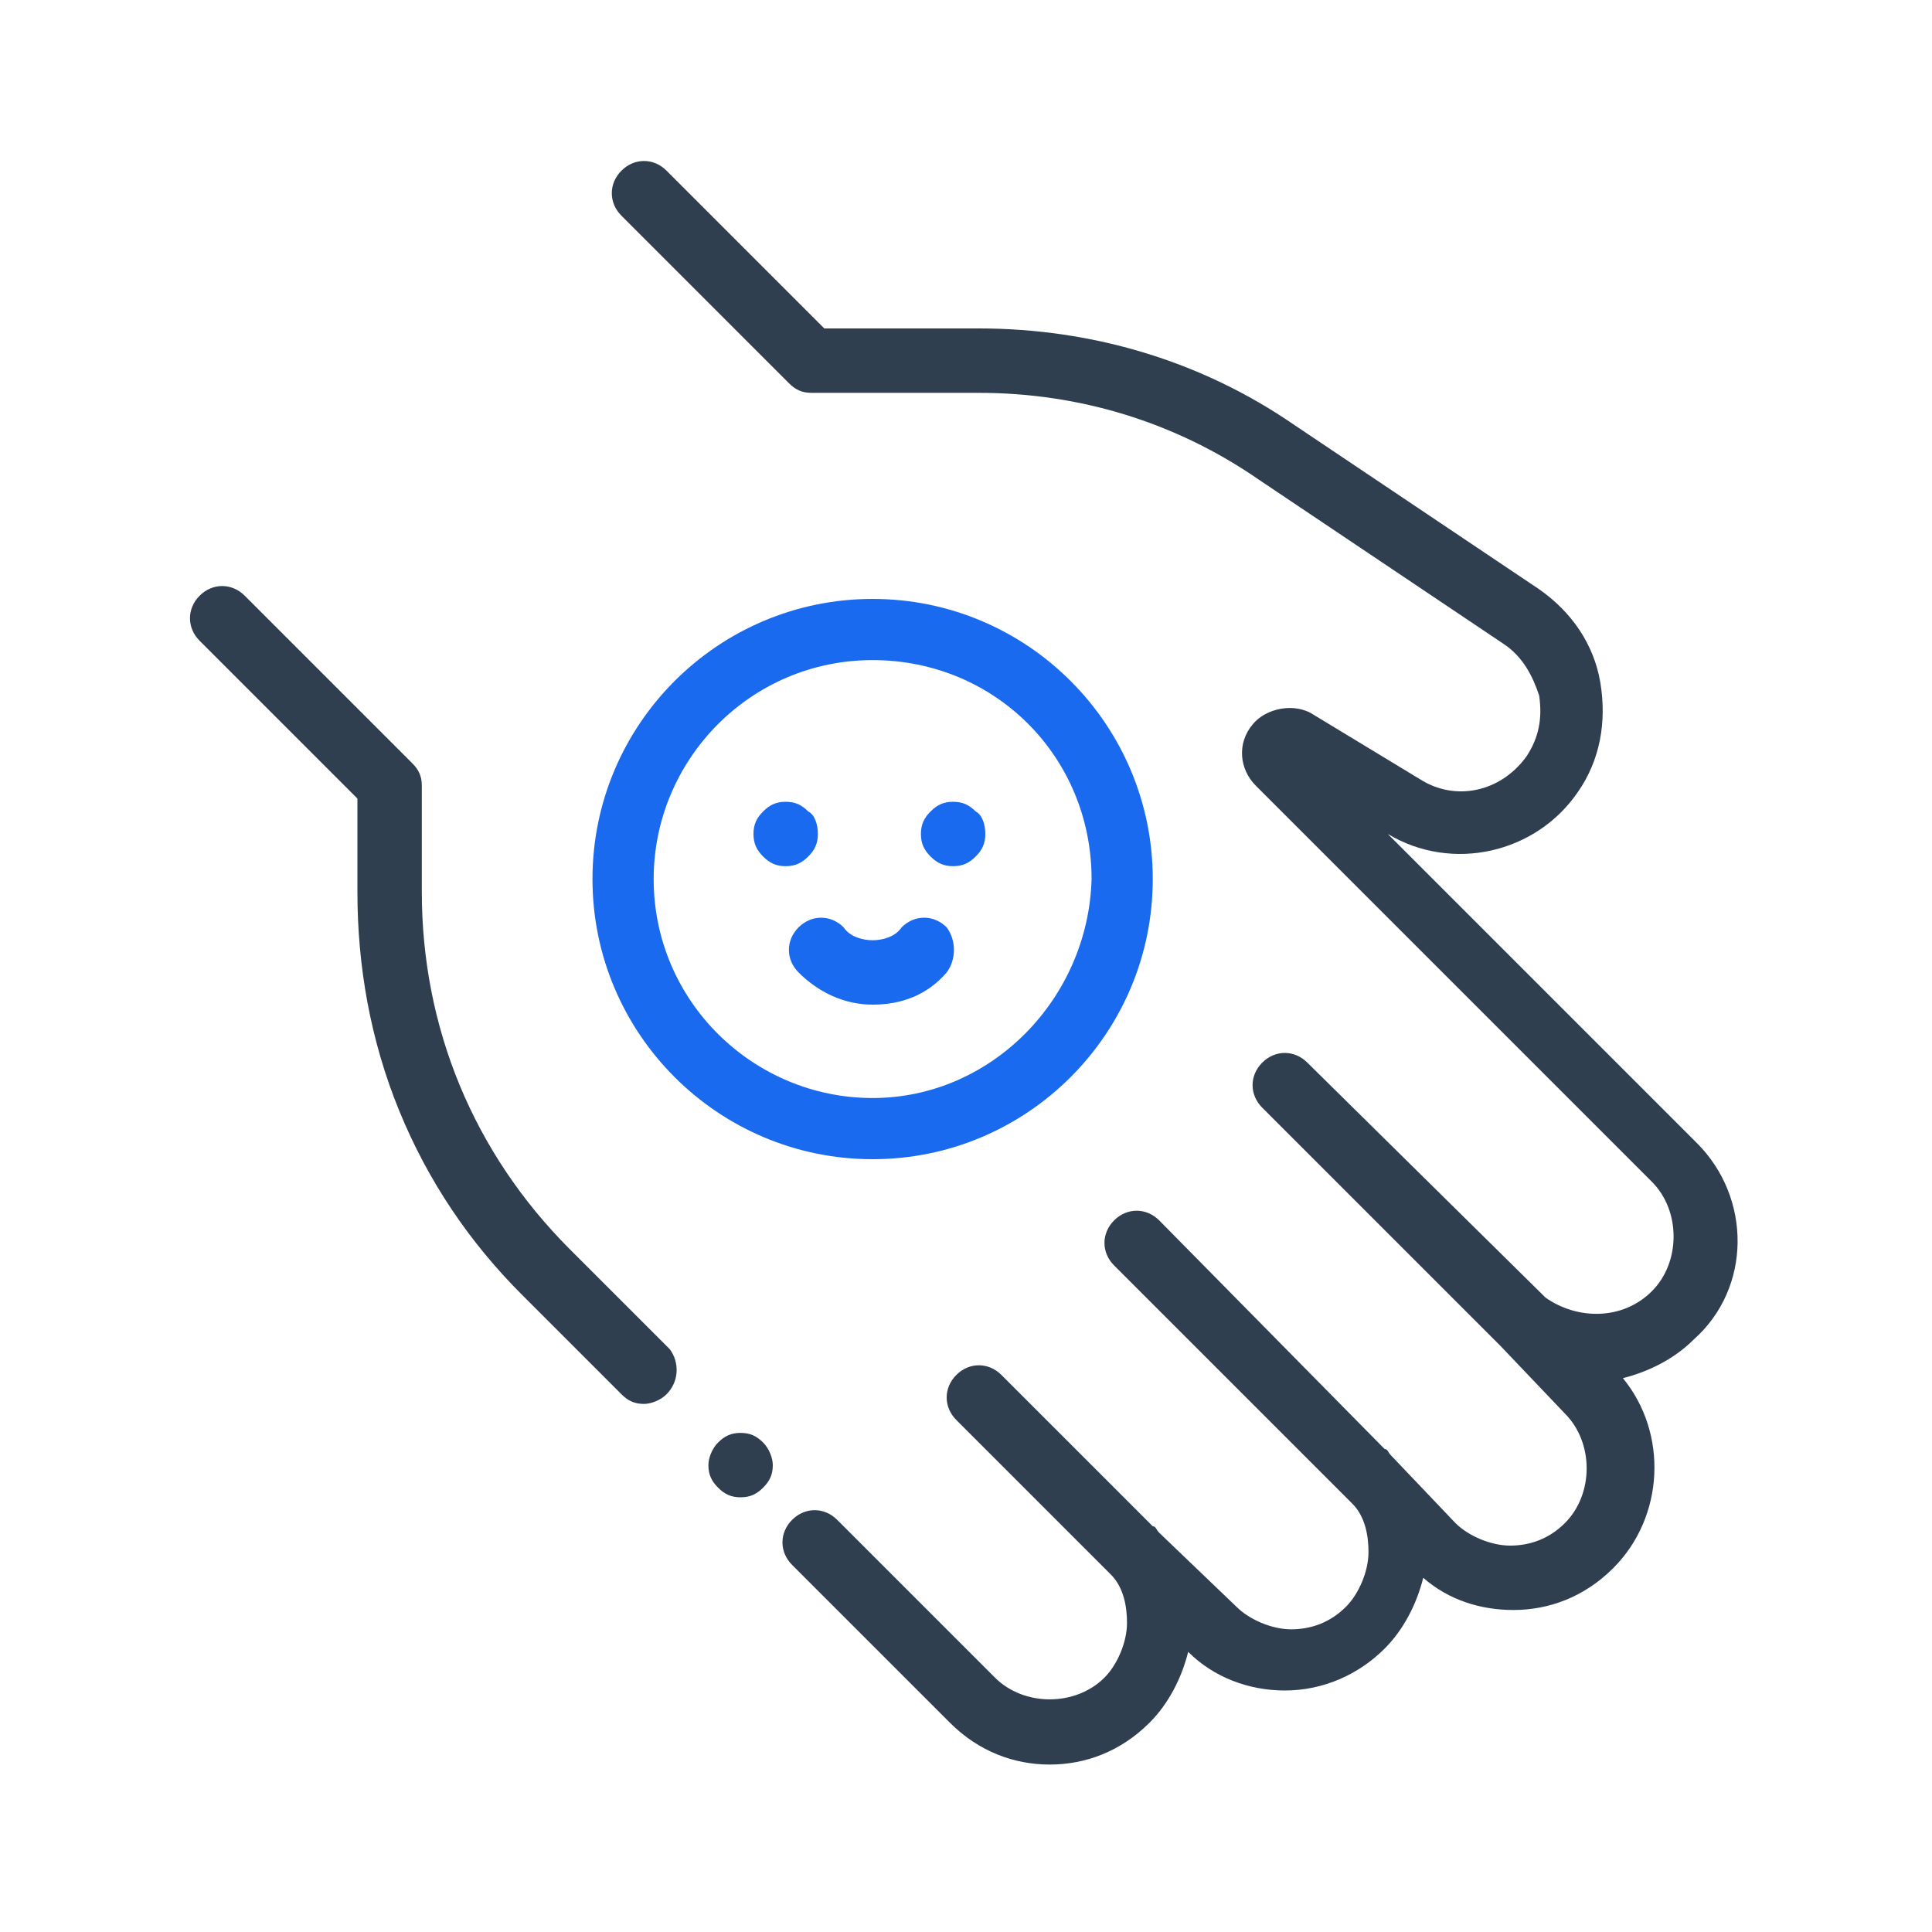
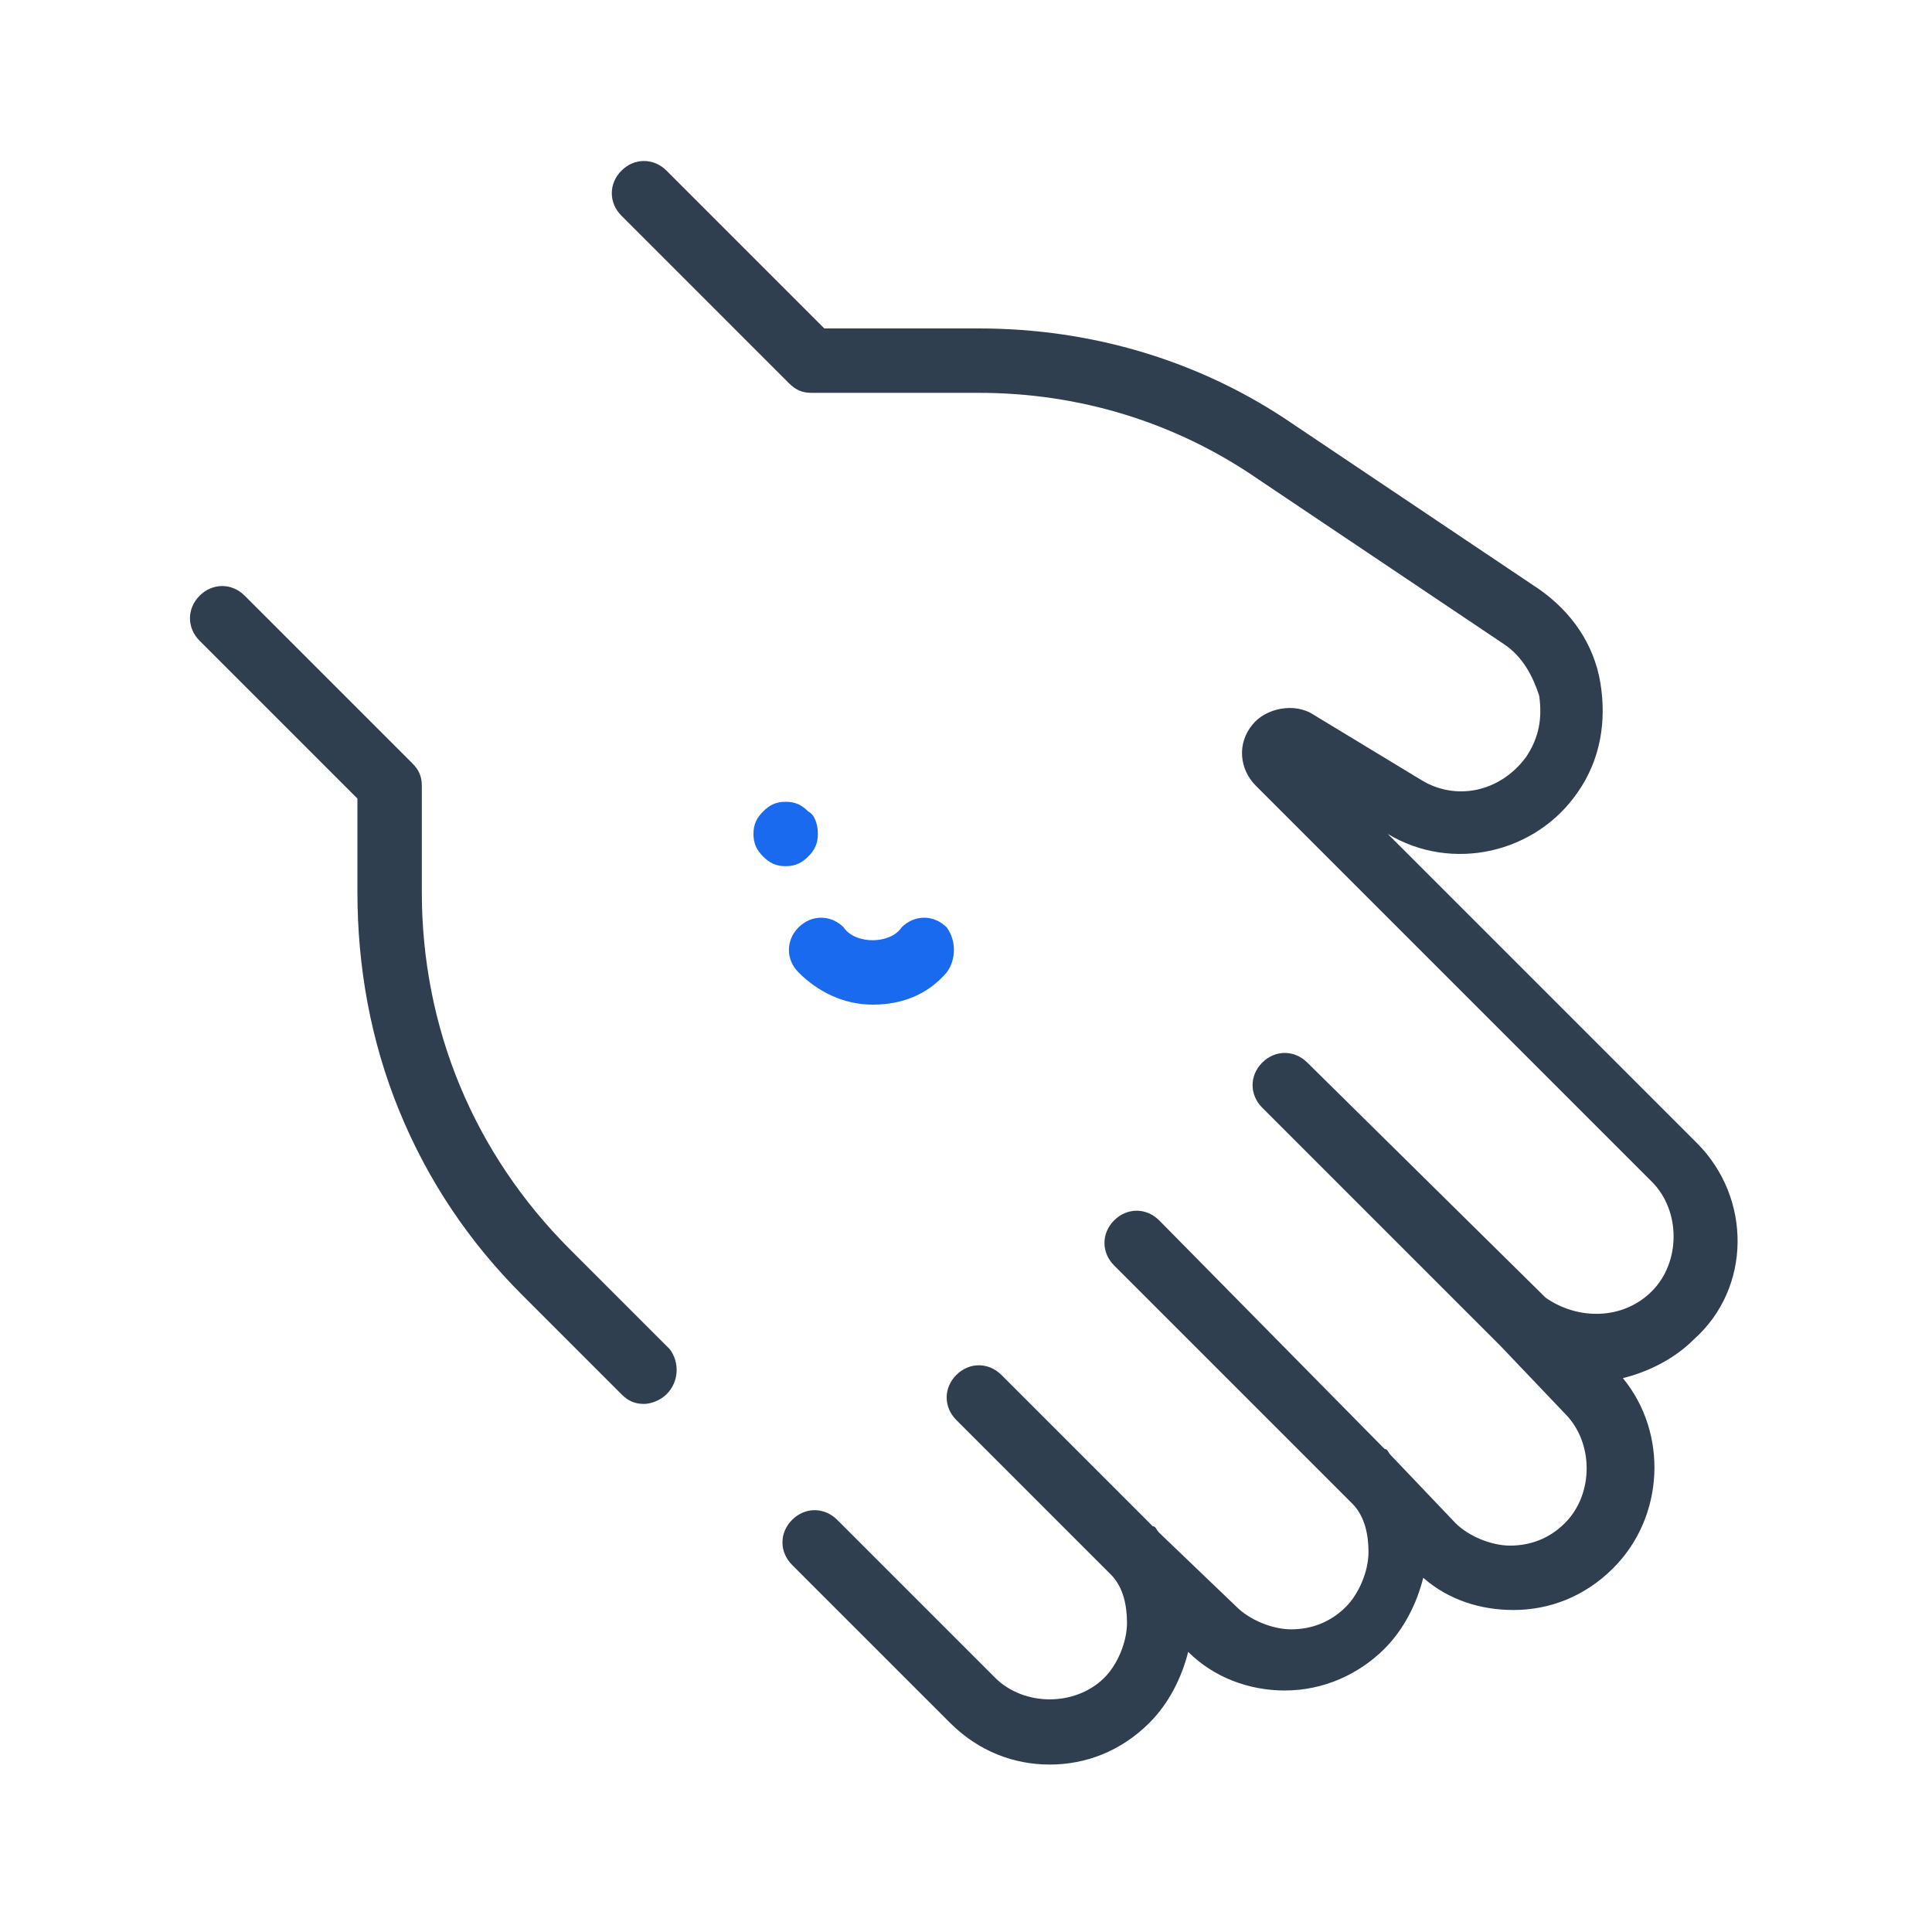
<svg xmlns="http://www.w3.org/2000/svg" version="1.1" id="Layer_1" x="0px" y="0px" viewBox="0 0 60 60" style="enable-background:new 0 0 60 60;" xml:space="preserve">
  <style type="text/css">
	.st0{fill:#2F3F50;}
	.st1{fill:#1A6AF0;}
</style>
  <g>
    <g>
      <g>
        <path class="st0" d="M20.8,41.9l-3.1-3.1c-3-3-4.6-6.9-4.6-11.1l0-3.3c0-0.3-0.1-0.5-0.3-0.7l-5.2-5.2c-0.4-0.4-1-0.4-1.4,0     c-0.4,0.4-0.4,1,0,1.4l4.9,4.9l0,2.9c0,2.3,0.4,4.6,1.3,6.8c0.9,2.2,2.2,4.1,3.8,5.7l3.1,3.1c0.2,0.2,0.4,0.3,0.7,0.3     c0.2,0,0.5-0.1,0.7-0.3C21.1,42.9,21.1,42.3,20.8,41.9z" />
      </g>
    </g>
    <g>
      <g>
-         <path class="st0" d="M23.7,44.8c-0.2-0.2-0.4-0.3-0.7-0.3c-0.3,0-0.5,0.1-0.7,0.3C22.1,45,22,45.3,22,45.5c0,0.3,0.1,0.5,0.3,0.7     c0.2,0.2,0.4,0.3,0.7,0.3c0.3,0,0.5-0.1,0.7-0.3s0.3-0.4,0.3-0.7C24,45.3,23.9,45,23.7,44.8z" />
-       </g>
+         </g>
    </g>
    <g>
      <g>
        <path class="st0" d="M52.7,35.5l-9.6-9.6c2,1.2,4.6,0.6,5.9-1.3c0.7-1,0.9-2.2,0.7-3.4s-0.9-2.2-1.9-2.9l-7.6-5.1     c-2.9-2-6.3-3-9.8-3c0,0,0,0,0,0l-4.8,0l-4.9-4.9c-0.4-0.4-1-0.4-1.4,0c-0.4,0.4-0.4,1,0,1.4l5.2,5.2c0.2,0.2,0.4,0.3,0.7,0.3h0     l5.2,0c0,0,0,0,0,0c3.1,0,6.1,0.9,8.7,2.7l7.6,5.1c0.6,0.4,0.9,1,1.1,1.6c0.1,0.7,0,1.3-0.4,1.9c-0.8,1.1-2.2,1.4-3.3,0.7l-3.3-2     c-0.6-0.4-1.5-0.2-1.9,0.3c-0.5,0.6-0.4,1.4,0.1,1.9l12.3,12.3c0.9,0.9,0.9,2.5,0,3.4c-0.9,0.9-2.3,0.9-3.3,0.2l-7.4-7.3     c-0.4-0.4-1-0.4-1.4,0c-0.4,0.4-0.4,1,0,1.4l7.2,7.2c0.1,0.1,0.1,0.1,0.2,0.2l2,2.1c0.9,0.9,0.9,2.5,0,3.4     c-0.5,0.5-1.1,0.7-1.7,0.7s-1.3-0.3-1.7-0.7l-2-2.1c-0.1-0.1-0.1-0.2-0.2-0.2L36,37.9c-0.4-0.4-1-0.4-1.4,0c-0.4,0.4-0.4,1,0,1.4     l7.4,7.4c0.4,0.4,0.5,1,0.5,1.5c0,0.6-0.3,1.3-0.7,1.7c-0.5,0.5-1.1,0.7-1.7,0.7c-0.6,0-1.3-0.3-1.7-0.7L36,47.6     c-0.1-0.1-0.1-0.2-0.2-0.2L32,43.6c0,0-0.1-0.1-0.1-0.1l-0.8-0.8c-0.4-0.4-1-0.4-1.4,0c-0.4,0.4-0.4,1,0,1.4l4.8,4.8     c0.4,0.4,0.5,1,0.5,1.5c0,0.6-0.3,1.3-0.7,1.7c-0.9,0.9-2.5,0.9-3.4,0l-4.9-4.9c-0.4-0.4-1-0.4-1.4,0c-0.4,0.4-0.4,1,0,1.4     l4.9,4.9c0.9,0.9,2,1.3,3.1,1.3c1.1,0,2.2-0.4,3.1-1.3c0.6-0.6,1-1.4,1.2-2.2c0.8,0.8,1.9,1.2,3,1.2c1.2,0,2.3-0.5,3.1-1.3     c0.6-0.6,1-1.4,1.2-2.2c0.8,0.7,1.8,1,2.8,1c1.1,0,2.2-0.4,3.1-1.3c1.6-1.6,1.7-4.2,0.3-5.9c0.8-0.2,1.6-0.6,2.2-1.2     C54.4,40,54.4,37.2,52.7,35.5z" />
      </g>
    </g>
    <g>
      <g>
        <path class="st1" d="M25.1,25.2c-0.2-0.2-0.4-0.3-0.7-0.3c-0.3,0-0.5,0.1-0.7,0.3c-0.2,0.2-0.3,0.4-0.3,0.7     c0,0.3,0.1,0.5,0.3,0.7c0.2,0.2,0.4,0.3,0.7,0.3c0.3,0,0.5-0.1,0.7-0.3c0.2-0.2,0.3-0.4,0.3-0.7C25.4,25.6,25.3,25.3,25.1,25.2z" />
      </g>
    </g>
    <g>
      <g>
-         <path class="st1" d="M30.3,25.2c-0.2-0.2-0.4-0.3-0.7-0.3c-0.3,0-0.5,0.1-0.7,0.3c-0.2,0.2-0.3,0.4-0.3,0.7     c0,0.3,0.1,0.5,0.3,0.7c0.2,0.2,0.4,0.3,0.7,0.3c0.3,0,0.5-0.1,0.7-0.3s0.3-0.4,0.3-0.7C30.6,25.6,30.5,25.3,30.3,25.2z" />
-       </g>
+         </g>
    </g>
    <g>
      <g>
        <path class="st1" d="M29.4,28.8c-0.4-0.4-1-0.4-1.4,0c-0.2,0.3-0.6,0.4-0.9,0.4s-0.7-0.1-0.9-0.4c-0.4-0.4-1-0.4-1.4,0     c-0.4,0.4-0.4,1,0,1.4c0.6,0.6,1.4,1,2.3,1c0.9,0,1.7-0.3,2.3-1C29.7,29.8,29.7,29.2,29.4,28.8z" />
      </g>
    </g>
    <g>
      <g>
-         <path class="st1" d="M27.1,18.6c-4.8,0-8.7,3.9-8.7,8.7c0,4.8,3.9,8.7,8.7,8.7s8.7-3.9,8.7-8.7C35.8,22.5,31.9,18.6,27.1,18.6z      M27.1,34.1c-3.7,0-6.8-3-6.8-6.8c0-3.7,3-6.8,6.8-6.8s6.8,3,6.8,6.8C33.8,31,30.8,34.1,27.1,34.1z" />
-       </g>
+         </g>
    </g>
  </g>
</svg>